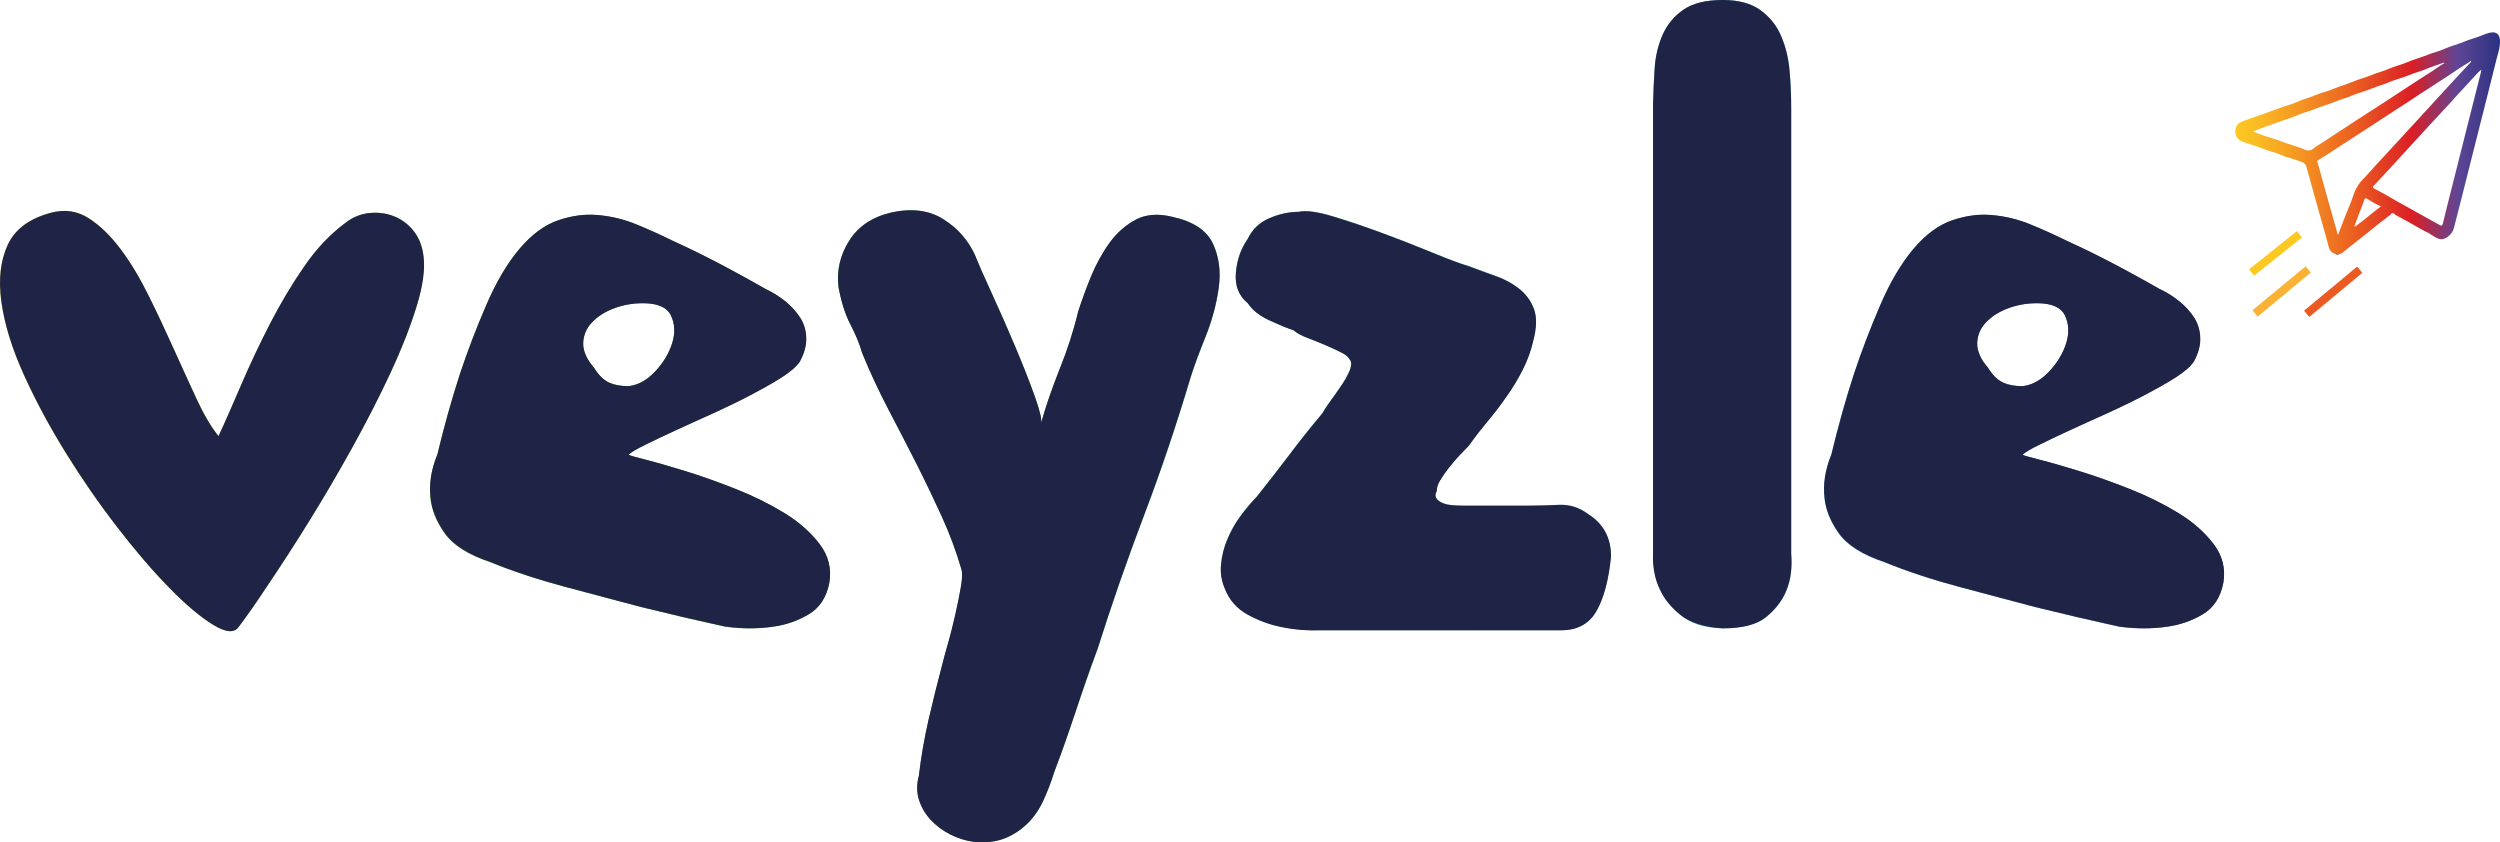
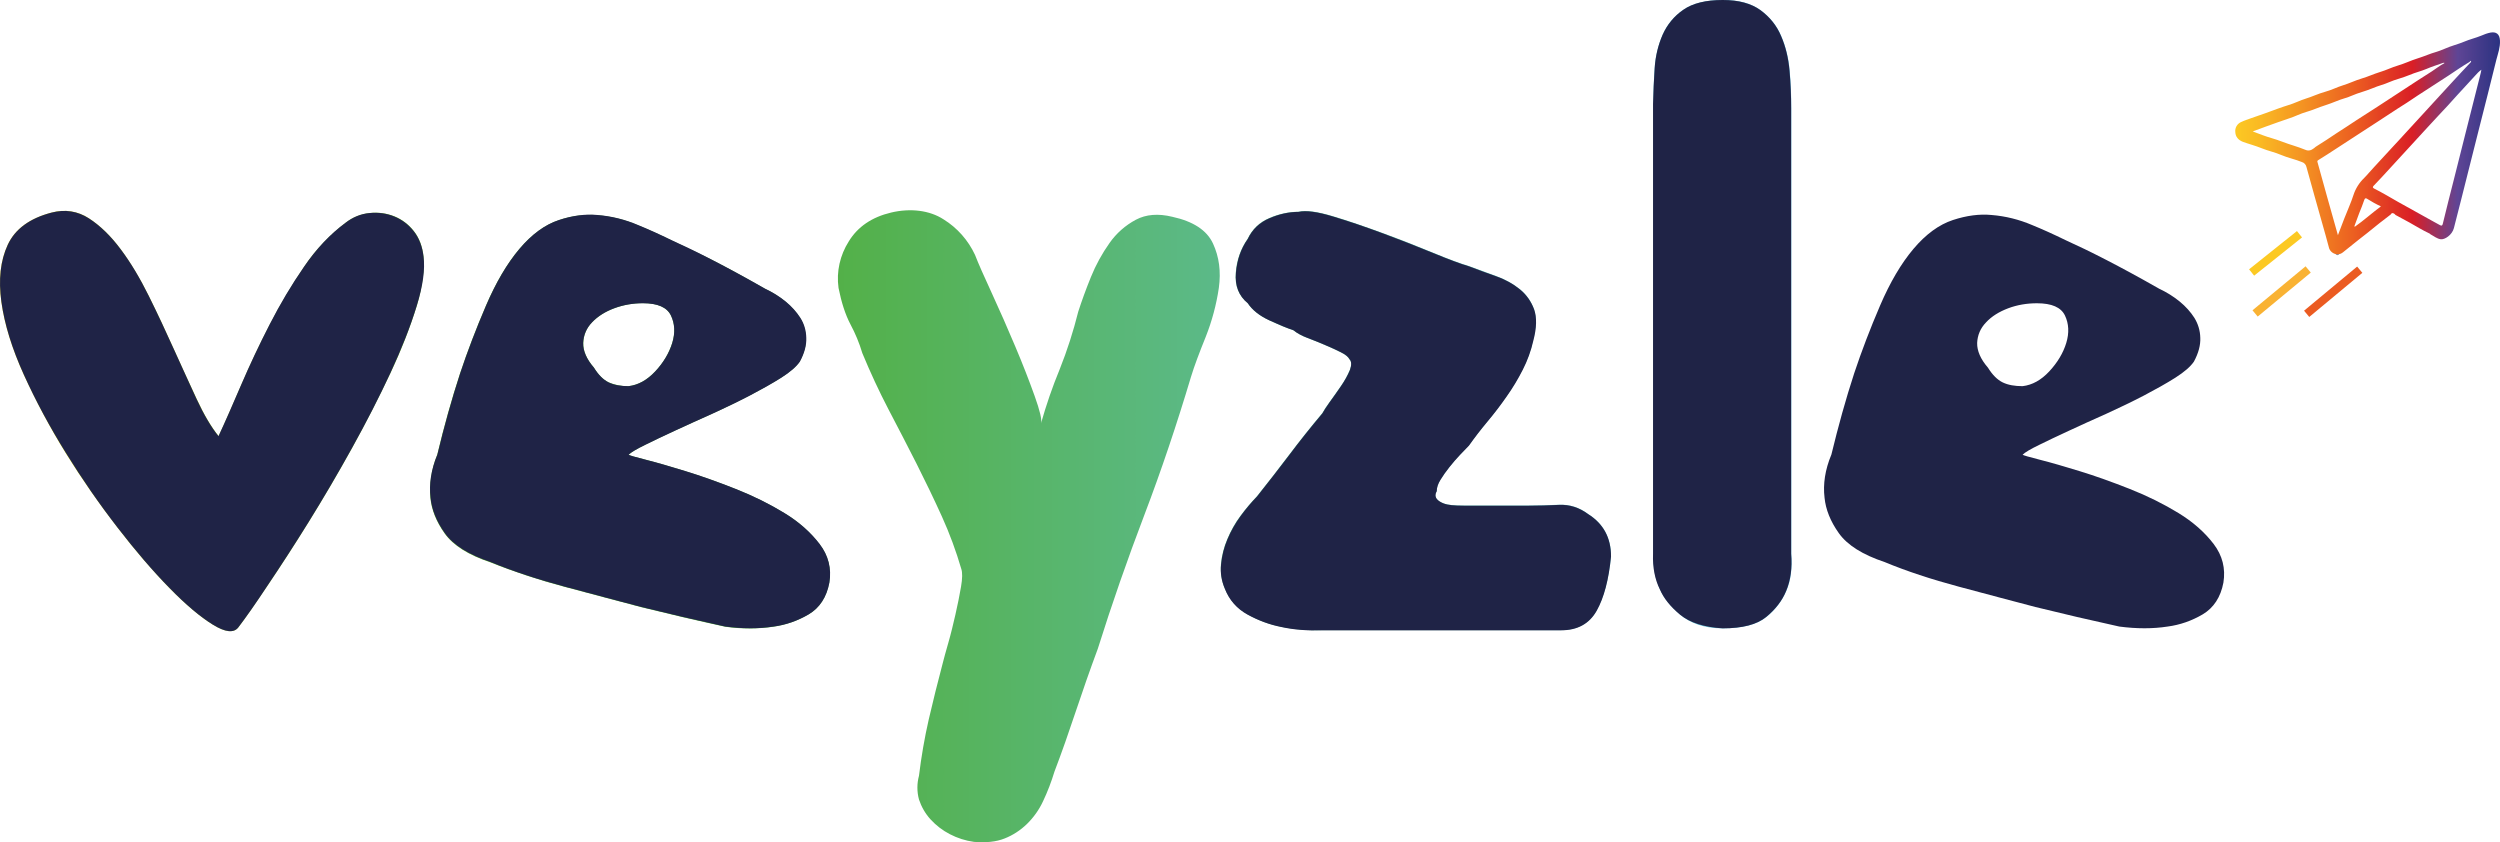
<svg xmlns="http://www.w3.org/2000/svg" version="1.1" id="Laag_1" x="0px" y="0px" viewBox="0 0 1534.965 517.149" enable-background="new 0 0 1534.965 517.149" xml:space="preserve">
  <g>
    <g>
      <g>
        <linearGradient id="SVGID_1_" gradientUnits="userSpaceOnUse" x1="-266.964" y1="126.003" x2="1372.756" y2="126.003" gradientTransform="matrix(1 0 0 -1 262 384.5)">
          <stop offset="0" style="stop-color:#FFEF26" />
          <stop offset="0.03" style="stop-color:#DAE12A" />
          <stop offset="0.07" style="stop-color:#B0D22E" />
          <stop offset="0.11" style="stop-color:#8EC532" />
          <stop offset="0.15" style="stop-color:#73BB34" />
          <stop offset="0.19" style="stop-color:#60B436" />
          <stop offset="0.24" style="stop-color:#55AF38" />
          <stop offset="0.28" style="stop-color:#51AE38" />
          <stop offset="0.67" style="stop-color:#68C7E7" />
          <stop offset="0.89" style="stop-color:#5F4595" />
          <stop offset="1" style="stop-color:#AA1924" />
        </linearGradient>
        <path fill="url(#SVGID_1_)" d="M146.246,385.3c-2.8,3.5-8,2.9-15.6-1.8     c-7.7-4.7-16.5-12.2-26.6-22.4c-11.4-11.8-22-24.2-31.9-37.2c-11.4-14.7-22-29.9-31.8-45.7     c-9.6-15.5-18.1-31.6-25.7-48.1c-7.3-16.1-11.9-31-13.8-44.7s-0.6-25.4,3.9-35.1s13.5-16.3,27.1-19.8     c7.8-2.2,16.1-0.9,22.8,3.6c7,4.5,13.5,10.9,19.5,19c6.6,9,12.3,18.6,17.2,28.6     c5.4,10.9,10.5,21.8,15.3,32.5s9.6,21,14.1,30.7s9,17.3,13.5,22.9c4.2-9,8.8-19.6,14-31.7     s11-24.5,17.5-37c6.3-12.2,13.3-24,21-35.3c6.9-10.4,15.6-19.5,25.5-27.1c4.3-3.3,9.4-5.4,14.8-5.9     c5.1-0.6,10.3,0.1,15.1,2c4.7,1.9,8.9,5.1,12,9.1c3.3,4.2,5.2,9.4,5.9,15.6     s-0.3,17.7-4.1,30.2c-4.4,14.1-9.8,27.8-16.1,41.1c-7,14.9-14.9,30.3-23.7,46.3     c-8.8,15.9-17.7,31-26.5,45.2s-17.2,27.1-25,38.7S150.746,379.4,146.246,385.3z" />
        <linearGradient id="SVGID_2_" gradientUnits="userSpaceOnUse" x1="-266.964" y1="125.609" x2="1372.756" y2="125.609" gradientTransform="matrix(1 0 0 -1 262 384.5)">
          <stop offset="0" style="stop-color:#FFEF26" />
          <stop offset="0.03" style="stop-color:#DAE12A" />
          <stop offset="0.07" style="stop-color:#B0D22E" />
          <stop offset="0.11" style="stop-color:#8EC532" />
          <stop offset="0.15" style="stop-color:#73BB34" />
          <stop offset="0.19" style="stop-color:#60B436" />
          <stop offset="0.24" style="stop-color:#55AF38" />
          <stop offset="0.28" style="stop-color:#51AE38" />
          <stop offset="0.67" style="stop-color:#68C7E7" />
          <stop offset="0.89" style="stop-color:#5F4595" />
          <stop offset="1" style="stop-color:#AA1924" />
        </linearGradient>
        <path fill="url(#SVGID_2_)" d="M385.946,279.2c0.3,0.4,3.9,1.4,10.6,3.1     s14.9,4.1,24.5,7.1s19.7,6.5,30.7,10.9c10.4,4.1,20.4,9,29.9,14.8     c8.3,4.9,15.6,11.4,21.5,19c5.3,6.6,7.5,15.2,6,23.6c-1.7,9.1-6,15.6-12.7,19.5     c-6.6,3.9-14,6.5-21.6,7.6c-9.8,1.4-19.8,1.4-29.6,0     c-17.4-3.8-34.5-7.8-51.5-12l-47.1-12.5c-15.5-4.1-30.7-9.1-45.5-15     c-13.5-4.5-22.9-10.4-28.1-17.7S264.946,313,264.246,305.7s0.3-17.1,4.2-26.5     c4.1-17.3,8.8-34,14-49.9c4.5-13.5,9.8-27.4,15.9-41.6s12.9-25.8,20.5-34.8     s15.7-14.9,24.2-17.7c7.6-2.7,15.6-3.7,23.6-3.1c8.6,0.7,17.1,2.7,25,6.2     c5.9,2.4,12.8,5.5,20.8,9.4s15.2,7.1,24.7,11.9s20.4,10.8,32.5,17.7     c4.5,2.1,8.7,4.7,12.5,7.8c3.6,2.9,6.6,6.3,9.1,10.1c2.2,3.7,3.4,8,3.6,12.3     c0.2,4.5-1.1,9.3-3.9,14.5c-2.1,3.1-5.9,6.4-11.4,9.9     c-5.6,3.5-12,7.1-19.3,10.9s-15,7.6-23.1,11.2l-22.9,10.4     c-7.1,3.3-13.2,6.2-18.4,8.8S387.346,277.8,385.946,279.2z M364.646,225.7     c2.7,4.5,5.8,7.5,9.1,9.1c3.9,1.6,8,2.4,12.2,2.3c5.9-0.7,11.3-3.7,16.4-9.1     c4.7-4.9,8.3-10.9,10.4-17.4c1.9-6.3,1.6-11.9-0.8-16.9     s-8.2-7.6-17.2-7.6c-6,0-12,1.1-17.7,3.2c-5.1,1.8-9.7,4.7-13.5,8.5     c-3.4,3.4-5.3,8-5.4,12.8C357.946,215.4,360.146,220.5,364.646,225.7z" />
        <linearGradient id="SVGID_3_" gradientUnits="userSpaceOnUse" x1="-266.964" y1="61.39" x2="1372.756" y2="61.39" gradientTransform="matrix(1 0 0 -1 262 384.5)">
          <stop offset="0" style="stop-color:#FFEF26" />
          <stop offset="0.03" style="stop-color:#DAE12A" />
          <stop offset="0.07" style="stop-color:#B0D22E" />
          <stop offset="0.11" style="stop-color:#8EC532" />
          <stop offset="0.15" style="stop-color:#73BB34" />
          <stop offset="0.19" style="stop-color:#60B436" />
          <stop offset="0.24" style="stop-color:#55AF38" />
          <stop offset="0.28" style="stop-color:#51AE38" />
          <stop offset="0.67" style="stop-color:#68C7E7" />
          <stop offset="0.89" style="stop-color:#5F4595" />
          <stop offset="1" style="stop-color:#AA1924" />
        </linearGradient>
        <path fill="url(#SVGID_3_)" d="M514.846,176.8c-1.4-10,0.9-20.1,6.3-28.6c5.5-9,14.2-14.9,26-17.7     s23.6-1.4,32.2,4.2c8.4,5.2,15.1,12.8,19.3,21.8c2,5.2,5.5,13.1,10.4,23.7     s9.6,21.4,14.3,32.5s8.6,21.2,11.9,30.4c3.3,9.2,4.6,14.8,3.9,16.9     c3.2-11.3,7-22.4,11.5-33.3c4.6-11.5,8.4-23.4,11.4-35.4c2.1-6.5,4.7-13.7,7.8-21.3     c3-7.4,6.8-14.3,11.4-20.8c4.2-6,9.8-10.9,16.2-14.3c6.2-3.3,13.7-3.9,22.3-1.8     c12.8,2.8,21.2,8.2,25,16.4s5,17.2,3.6,27.3c-1.5,10.2-4.2,20.3-8,29.9     c-4,9.9-7.1,18.1-9.1,24.7c-8.7,29.1-18.2,57.4-28.6,84.7     s-20,54.8-28.6,82.2C669.146,411.5,664.646,424.4,660.446,437s-8.5,24.9-13,36.7     c-1.9,6.2-4.2,12.3-7,18.2c-2.4,5.2-5.8,10-9.9,14     c-3.9,3.8-8.6,6.9-13.7,8.9c-5.2,2.1-11.5,2.7-18.8,2.1     c-5.2-0.7-10.2-2.3-14.8-4.7c-4.5-2.3-8.5-5.4-11.9-9.1     c-3.2-3.5-5.6-7.7-7.1-12.2c-1.3-4.8-1.3-9.8,0-14.6     c1.4-11.6,3.4-23.2,6-34.6c2.6-11.3,5.5-22.8,8.6-34.6     c0.7-2.7,1.8-6.9,3.4-12.4s3-11.4,4.4-17.5s2.5-11.7,3.4-16.9     s0.9-8.8,0.2-10.9c-3.2-11-7.2-21.8-11.9-32.2     c-4.9-10.8-10.1-21.6-15.6-32.5s-11.3-22-17.2-33.3s-11.2-22.8-16.1-34.6     c-1.8-6.1-4.3-12.1-7.3-17.7C519.046,193.2,516.646,185.8,514.846,176.8z" />
        <linearGradient id="SVGID_4_" gradientUnits="userSpaceOnUse" x1="-266.964" y1="126.234" x2="1372.756" y2="126.234" gradientTransform="matrix(1 0 0 -1 262 384.5)">
          <stop offset="0" style="stop-color:#FFEF26" />
          <stop offset="0.03" style="stop-color:#DAE12A" />
          <stop offset="0.07" style="stop-color:#B0D22E" />
          <stop offset="0.11" style="stop-color:#8EC532" />
          <stop offset="0.15" style="stop-color:#73BB34" />
          <stop offset="0.19" style="stop-color:#60B436" />
          <stop offset="0.24" style="stop-color:#55AF38" />
          <stop offset="0.28" style="stop-color:#51AE38" />
          <stop offset="0.67" style="stop-color:#68C7E7" />
          <stop offset="0.89" style="stop-color:#5F4595" />
          <stop offset="1" style="stop-color:#AA1924" />
        </linearGradient>
        <path fill="url(#SVGID_4_)" d="M828.446,220.5c-0.7-1.4-2.4-2.8-5.2-4.2s-6-2.9-9.6-4.4     s-7.3-3.1-10.9-4.4c-3.1-1.1-6-2.7-8.6-4.7c-5.2-1.8-10.2-3.9-15.1-6.3     c-5.9-2.7-10.2-6.2-13-10.4c-5.5-4.5-8-10.7-7.3-18.7c0.5-7.5,3-14.7,7.3-20.8     c2.7-5.8,7.4-10.3,13.3-12.7c5.6-2.5,11.7-3.8,17.9-3.9c4.5-1.1,11.6-0.1,21.3,2.8     s20,6.5,30.7,10.4s21,8,30.7,12s17,6.7,21.8,8.1l16.9,6.2     c5.3,1.9,10.2,4.6,14.6,8.1c3.9,3.2,6.9,7.4,8.6,12.2     c1.7,4.8,1.5,11.2-0.6,19.2c-1.3,6.3-3.5,12.3-6.5,18c-2.9,5.6-6.2,11.1-9.8,16.3     c-3.7,5.2-7.6,10.4-11.7,15.4c-4.1,5-8,9.9-11.5,14.8l-5.4,5.7     c-2.3,2.4-4.5,5-6.5,7.6c-2,2.5-3.8,5.1-5.5,7.8c-1.4,2.1-2.2,4.5-2.3,7     c-1.1,1.4-1.1,3.3,0,4.7c1.1,1.4,2.7,2.3,4.4,2.8     c2.2,0.9,6.3,1.3,12.2,1.3h40c5.9,0,12.1-0.2,18.5-0.5     c6.5-0.3,12.8,1.7,17.9,5.7c9.4,5.9,14.1,14.6,14.1,26     c-1.4,14.2-4.4,25.3-8.9,33.3s-11.7,12-21.8,12H811.846     c-8.6,0.3-17.1-0.4-25.5-2.1c-7.1-1.4-14-4-20.3-7.6     c-11-6.2-17.4-18.3-16.4-30.9c0.5-5.3,1.8-10.4,3.9-15.3     c2.1-5.1,4.8-9.9,8.1-14.3c3.1-4.2,6.5-8.2,10.1-12     c7-8.7,13.5-17.2,19.8-25.5s13-16.8,20.3-25.5c1.3-2.3,2.8-4.6,4.4-6.7     c2.2-3.1,4.6-6.4,7-9.9c2.2-3.1,4-6.4,5.5-9.9     C829.946,224.1,829.846,221.8,828.446,220.5z" />
        <linearGradient id="SVGID_5_" gradientUnits="userSpaceOnUse" x1="-266.964" y1="191.6" x2="1372.756" y2="191.6" gradientTransform="matrix(1 0 0 -1 262 384.5)">
          <stop offset="0" style="stop-color:#FFEF26" />
          <stop offset="0.03" style="stop-color:#DAE12A" />
          <stop offset="0.07" style="stop-color:#B0D22E" />
          <stop offset="0.11" style="stop-color:#8EC532" />
          <stop offset="0.15" style="stop-color:#73BB34" />
          <stop offset="0.19" style="stop-color:#60B436" />
          <stop offset="0.24" style="stop-color:#55AF38" />
          <stop offset="0.28" style="stop-color:#51AE38" />
          <stop offset="0.67" style="stop-color:#68C7E7" />
          <stop offset="0.89" style="stop-color:#5F4595" />
          <stop offset="1" style="stop-color:#AA1924" />
        </linearGradient>
        <path fill="url(#SVGID_5_)" d="M1015.946,41.8c0.4-7.1,2.1-14,4.9-20.5c2.7-6.2,7.1-11.5,12.7-15.3     c5.8-4,13.8-6,24.2-6s17.4,2.1,23.2,6.2c5.6,4.1,10,9.6,12.7,15.9     c2.9,6.8,4.6,14,5.2,21.3c0.7,7.8,1,15.5,1,23.1v273.6c0.7,8.6-0.3,16.3-3.1,22.8     c-2.7,6.2-6.9,11.7-12.2,15.9c-5.7,4.7-14.7,7-26.8,7s-20.1-3.4-26-8.3     s-10-10.1-12.5-15.6s-4.5-13.5-4.1-21.8V63.9C1015.146,56.7,1015.346,49.3,1015.946,41.8z" />
        <linearGradient id="SVGID_6_" gradientUnits="userSpaceOnUse" x1="-266.964" y1="125.609" x2="1372.756" y2="125.609" gradientTransform="matrix(1 0 0 -1 262 384.5)">
          <stop offset="0" style="stop-color:#FFEF26" />
          <stop offset="0.03" style="stop-color:#DAE12A" />
          <stop offset="0.07" style="stop-color:#B0D22E" />
          <stop offset="0.11" style="stop-color:#8EC532" />
          <stop offset="0.15" style="stop-color:#73BB34" />
          <stop offset="0.19" style="stop-color:#60B436" />
          <stop offset="0.24" style="stop-color:#55AF38" />
          <stop offset="0.28" style="stop-color:#51AE38" />
          <stop offset="0.67" style="stop-color:#68C7E7" />
          <stop offset="0.89" style="stop-color:#5F4595" />
          <stop offset="1" style="stop-color:#AA1924" />
        </linearGradient>
-         <path fill="url(#SVGID_6_)" d="M1241.846,279.2c0.3,0.4,3.9,1.4,10.6,3.1s15,4.1,24.5,7.1     s19.7,6.5,30.7,10.9c10.4,4.1,20.4,9,29.9,14.8c8.3,4.9,15.6,11.4,21.5,19     c5.3,6.6,7.5,15.2,6,23.6c-1.7,9.1-6,15.6-12.7,19.5c-6.6,3.9-14,6.5-21.6,7.6     c-9.8,1.4-19.8,1.4-29.6,0c-17.4-3.8-34.5-7.8-51.5-12l-47.1-12.5     c-15.5-4.1-30.7-9.1-45.5-15c-13.5-4.5-22.9-10.4-28.1-17.7S1120.846,313,1120.146,305.7     s0.4-17.1,4.2-26.5c4.1-17.3,8.8-34,14-49.9c4.5-13.5,9.8-27.4,15.9-41.6     s12.9-25.8,20.5-34.8s15.7-14.9,24.2-17.7c7.6-2.7,15.6-3.7,23.6-3.1     c8.6,0.7,17.1,2.7,25,6.2c5.9,2.4,12.8,5.5,20.8,9.4s15.2,7.1,24.7,11.9     s20.4,10.8,32.5,17.7c4.5,2.1,8.7,4.7,12.5,7.8c3.6,2.9,6.6,6.3,9.1,10.1     c2.3,3.7,3.5,8,3.6,12.3c0.2,4.5-1.1,9.3-3.9,14.5c-2,3.1-5.9,6.4-11.4,9.9     s-12,7.1-19.3,10.9s-14.9,7.6-23.1,11.2l-22.9,10.4     c-7.1,3.3-13.2,6.2-18.4,8.8S1243.246,277.8,1241.846,279.2z M1220.546,225.7     c2.7,4.5,5.8,7.5,9.1,9.1c3.9,1.6,8,2.4,12.2,2.3c5.9-0.7,11.3-3.7,16.4-9.1     c4.7-4.9,8.3-10.9,10.4-17.4c1.9-6.3,1.6-11.9-0.8-16.9     s-8.2-7.6-17.2-7.6c-6,0-12,1.1-17.7,3.2c-5.1,1.8-9.7,4.7-13.5,8.5     c-3.4,3.4-5.3,8-5.4,12.8C1213.846,215.4,1216.046,220.5,1220.546,225.7L1220.546,225.7z" />
      </g>
      <g enable-background="new    ">
        <path fill="#1F2346" d="M146.246,385.3c-2.8,3.5-8,2.9-15.6-1.8c-7.6-4.7-16.5-12.1-26.5-22.4     c-10.1-10.2-20.7-22.6-32-37.2s-21.8-29.8-31.7-45.8c-9.9-15.9-18.5-31.9-25.8-48     s-11.9-31-13.8-44.7s-0.6-25.4,3.9-35.1s13.5-16.3,27-19.8c8.3-2.1,15.9-0.9,22.9,3.6     c6.9,4.5,13.4,10.8,19.5,19c6.1,8.1,11.8,17.7,17.2,28.6c5.4,10.9,10.5,21.8,15.3,32.5c4.9,10.7,9.5,21,14,30.7     s9,17.3,13.5,22.9c4.2-9,8.8-19.6,14-31.7c5.2-12.1,11-24.4,17.4-36.9     c6.4-12.5,13.4-24.3,21.1-35.4c7.6-11.1,16.1-20.1,25.5-27c4.5-3.5,9.4-5.5,14.8-6     s10.4,0.2,15.1,2.1c4.7,1.9,8.7,4.9,12,9.1c3.3,4.2,5.3,9.4,6,15.6     c1,7.6-0.3,17.7-4.2,30.2c-3.8,12.5-9.2,26.2-16.1,41.1s-14.8,30.3-23.7,46.3     c-8.8,15.9-17.7,31-26.5,45.2s-17.2,27.1-25,38.7C156.946,370.7,150.746,379.4,146.246,385.3z" />
        <path fill="#1F2346" d="M385.946,279.2c0.3,0.3,3.9,1.4,10.7,3.1     c6.8,1.7,14.9,4.1,24.4,7s19.8,6.6,30.7,10.9     C462.646,304.5,472.646,309.5,481.646,315s16.2,11.9,21.6,19s7.4,15,6,23.7     c-1.7,9-6,15.5-12.7,19.5c-6.8,4-14,6.5-21.6,7.5c-9,1.4-18.9,1.4-29.6,0     c-17.3-3.8-34.5-7.8-51.5-12c-14.6-3.8-30.2-8-47.1-12.5c-16.8-4.5-32-9.5-45.5-15.1     c-13.5-4.5-22.9-10.4-28.1-17.7c-5.2-7.3-8.1-14.6-8.8-21.8     c-1-8.3,0.3-17.2,4.2-26.5c4.2-17.3,8.8-34,14-49.9     c4.5-13.5,9.8-27.4,15.9-41.6c6.1-14.2,12.9-25.8,20.5-34.8s15.7-14.9,24.2-17.7     s16.4-3.8,23.7-3.1c8.7,0.7,17,2.8,25,6.2c5.9,2.4,12.8,5.5,20.8,9.4     c6.9,3.1,15.2,7.1,24.7,12s20.4,10.8,32.5,17.7c4.5,2.1,8.7,4.7,12.5,7.8     s6.8,6.5,9.1,10.1s3.5,7.7,3.6,12.2c0.2,4.5-1.1,9.4-3.9,14.6     c-2.1,3.1-5.9,6.4-11.4,9.9s-12,7.1-19.2,10.9c-7.3,3.8-15,7.5-23.1,11.2     c-8.1,3.6-15.8,7.1-22.9,10.4s-13.3,6.2-18.5,8.8     C390.646,275.8,387.346,277.8,385.946,279.2z M364.646,225.7c2.8,4.5,5.8,7.5,9.1,9.1     c3.3,1.6,7.4,2.3,12.2,2.3c5.9-0.7,11.4-3.7,16.4-9.1c5-5.4,8.5-11.2,10.4-17.4     s1.6-11.9-0.8-16.9s-8.1-7.5-17.2-7.5c-6.2,0-12.1,1-17.7,3.1     c-5.5,2.1-10.1,4.9-13.5,8.6c-3.5,3.6-5.3,7.9-5.5,12.7     C357.946,215.4,360.146,220.5,364.646,225.7z" />
-         <path fill="#1F2346" d="M514.946,176.8C513.546,166.7,515.646,157.2,521.146,148.2s14.2-14.9,26-17.7     c12.8-2.8,23.6-1.4,32.2,4.2c8.7,5.5,15.1,12.8,19.2,21.8c2.1,5.2,5.5,13.1,10.4,23.7     c4.9,10.6,9.6,21.4,14.3,32.5s8.7,21.2,12,30.4s4.6,14.8,3.9,16.9     c2.8-10.1,6.6-21.1,11.4-33.3c4.9-12.1,8.7-23.9,11.4-35.4     c2.1-6.6,4.7-13.7,7.8-21.3s6.9-14.6,11.4-20.8s9.9-11,16.1-14.3     c6.2-3.3,13.7-3.9,22.4-1.8c12.8,2.8,21.1,8.2,25,16.4c3.8,8.1,5,17.2,3.6,27.3     s-4.1,20-8.1,29.9s-7,18.1-9.1,24.7c-8.7,29.1-18.2,57.4-28.6,84.8     c-10.4,27.4-19.9,54.8-28.6,82.2c-4.9,13.2-9.4,26.1-13.5,38.7     c-4.2,12.7-8.5,24.9-13,36.7c-2.1,6.6-4.4,12.7-7,18.2s-5.9,10.2-9.9,14     s-8.6,6.8-13.8,8.8s-11.4,2.8-18.7,2.1c-5.2-0.7-10.1-2.3-14.8-4.7     s-8.7-5.5-12-9.1s-5.6-7.7-7-12.2s-1.4-9.4,0-14.6     c1.4-11.8,3.4-23.3,6-34.6c2.6-11.3,5.5-22.8,8.6-34.6     c0.7-2.8,1.8-6.9,3.4-12.5c1.6-5.5,3-11.4,4.4-17.4     c1.4-6.1,2.5-11.7,3.4-16.9c0.9-5.2,1-8.8,0.3-10.9     c-3.1-10.7-7.1-21.5-12-32.2s-10.1-21.6-15.6-32.5s-11.3-22-17.2-33.3     s-11.3-22.8-16.1-34.6c-1.7-5.9-4.2-11.8-7.3-17.7C519.046,193.2,516.646,185.8,514.946,176.8z" />
      </g>
      <g enable-background="new    ">
        <path fill="#1F2346" d="M828.546,220.5c-0.7-1.4-2.4-2.8-5.2-4.2s-6-2.9-9.6-4.4     c-3.6-1.6-7.3-3-10.9-4.4c-3.6-1.4-6.5-2.9-8.6-4.7     c-4.2-1.4-9.2-3.5-15.1-6.2c-5.9-2.8-10.2-6.2-13-10.4c-5.5-4.5-8-10.7-7.3-18.7     s3.1-14.9,7.3-20.8c2.8-5.9,7.2-10.1,13.3-12.7c6.1-2.6,12-3.9,17.9-3.9     c4.5-1,11.6-0.1,21.3,2.9c9.7,2.9,19.9,6.4,30.7,10.4c10.7,4,21,8,30.7,12     s17,6.7,21.8,8.1c5.5,2.1,11.2,4.2,16.9,6.2s10.6,4.8,14.6,8.1s6.8,7.4,8.6,12.2     c1.7,4.9,1.6,11.3-0.5,19.2c-1.4,6.2-3.6,12.2-6.5,17.9s-6.2,11.2-9.9,16.4     c-3.6,5.2-7.5,10.3-11.7,15.3s-8,10-11.4,14.8c-1.4,1.4-3.2,3.3-5.5,5.7     c-2.3,2.4-4.4,4.9-6.5,7.5s-3.9,5.2-5.5,7.8c-1.6,2.6-2.3,4.9-2.3,7     c-1,1.7-1,3.3,0,4.7c0.7,1,2.2,2,4.4,2.9c2.3,0.9,6.3,1.3,12.2,1.3h40     c5.9,0,12-0.2,18.5-0.5c6.4-0.3,12.4,1.6,17.9,5.7c9.4,5.9,14,14.6,14,26     C987.746,355.9,984.846,367,980.346,375s-11.8,12-21.8,12H811.846c-9,0.3-17.5-0.3-25.5-2.1     c-6.9-1.4-13.7-3.9-20.3-7.5s-11.3-8.9-14-15.9     c-2.1-4.9-2.9-9.9-2.3-15.1c0.5-5.2,1.8-10.3,3.9-15.3     c2.1-5,4.8-9.8,8.1-14.3s6.7-8.5,10.1-12c6.9-8.7,13.5-17.2,19.8-25.5     c6.2-8.3,13-16.8,20.3-25.5c0.7-1.4,2.2-3.6,4.4-6.8     c2.3-3.1,4.6-6.4,7-9.9s4.2-6.8,5.5-9.9C829.946,224.1,829.846,221.8,828.546,220.5z" />
      </g>
      <g enable-background="new    ">
        <path fill="#1F2346" d="M1015.946,41.8c0.5-7.5,2.2-14.3,4.9-20.5c2.8-6.2,7-11.4,12.7-15.3     c5.7-4,13.8-6,24.2-6c9.7,0,17.4,2.1,23.1,6.2c5.7,4.2,10,9.4,12.7,15.9     c2.8,6.4,4.5,13.5,5.2,21.3s1,15.5,1,23.1V340c0.7,8.7-0.3,16.3-3.1,22.9     c-2.4,5.9-6.5,11.2-12.2,15.9c-5.7,4.7-14.6,7-26.8,7     c-11.4-0.7-20.1-3.5-26-8.3c-5.9-4.9-10.1-10-12.5-15.6     c-3.1-6.2-4.5-13.5-4.2-21.8V63.9C1015.146,56.7,1015.446,49.3,1015.946,41.8z" />
      </g>
      <g enable-background="new    ">
        <path fill="#1F2346" d="M1241.846,279.2c0.3,0.3,3.9,1.4,10.7,3.1     c6.8,1.7,14.9,4.1,24.4,7s19.8,6.6,30.7,10.9     C1318.546,304.5,1328.546,309.5,1337.546,315s16.2,11.9,21.6,19s7.4,15,6,23.7     c-1.7,9-6,15.5-12.7,19.5c-6.8,4-14,6.5-21.6,7.5c-9,1.4-18.9,1.4-29.6,0     c-17.3-3.8-34.5-7.8-51.5-12c-14.6-3.8-30.2-8-47.1-12.5c-16.8-4.5-32-9.5-45.5-15.1     c-13.5-4.5-22.9-10.4-28.1-17.7c-5.2-7.3-8.1-14.6-8.8-21.8     c-1-8.3,0.3-17.2,4.2-26.5c4.2-17.3,8.8-34,14-49.9     c4.5-13.5,9.8-27.4,15.9-41.6c6.1-14.2,12.9-25.8,20.5-34.8s15.7-14.9,24.2-17.7     s16.4-3.8,23.7-3.1c8.7,0.7,17,2.8,25,6.2c5.9,2.4,12.8,5.5,20.8,9.4     c6.9,3.1,15.2,7.1,24.7,12s20.4,10.8,32.5,17.7c4.5,2.1,8.7,4.7,12.5,7.8     s6.8,6.5,9.1,10.1c2.2,3.6,3.5,7.7,3.6,12.2c0.2,4.5-1.1,9.4-3.9,14.6     c-2.1,3.1-5.9,6.4-11.4,9.9s-12,7.1-19.2,10.9c-7.3,3.8-15,7.5-23.1,11.2     c-8.1,3.6-15.8,7.1-22.9,10.4s-13.3,6.2-18.5,8.8     C1246.546,275.8,1243.246,277.8,1241.846,279.2z M1220.546,225.7c2.8,4.5,5.8,7.5,9.1,9.1     c3.3,1.6,7.4,2.3,12.2,2.3c5.9-0.7,11.4-3.7,16.4-9.1c5-5.4,8.5-11.2,10.4-17.4     s1.6-11.9-0.8-16.9s-8.1-7.5-17.2-7.5c-6.2,0-12.1,1-17.7,3.1     c-5.5,2.1-10.1,4.9-13.5,8.6c-3.5,3.6-5.3,7.9-5.5,12.7     C1213.846,215.4,1216.046,220.5,1220.546,225.7z" />
      </g>
    </g>
    <linearGradient id="SVGID_7_" gradientUnits="userSpaceOnUse" x1="1110.406" y1="296.454" x2="1272.965" y2="296.454" gradientTransform="matrix(1 0 0 -1 262 384.5)">
      <stop offset="0" style="stop-color:#FCC923" />
      <stop offset="0.09" style="stop-color:#FABA23" />
      <stop offset="0.25" style="stop-color:#F49422" />
      <stop offset="0.46" style="stop-color:#EB5B21" />
      <stop offset="0.67" style="stop-color:#D91E26" />
      <stop offset="0.84" style="stop-color:#5F4595" />
      <stop offset="1" style="stop-color:#2A3281" />
    </linearGradient>
    <path fill="url(#SVGID_7_)" d="M1529.146,20c-2,0.4-3.9,1.1-5.7,1.9c-3.4,1.4-7,2.2-10.5,3.7   s-8.1,2.6-12.1,4.4s-7,2.3-10.4,3.7s-8.2,2.7-12.2,4.4s-7.7,2.5-11.4,4.1s-7.5,2.5-11.1,4   s-7.8,2.5-11.5,4.1s-7.5,2.5-11.1,4.1s-7.7,2.4-11.5,4s-7.5,2.5-11.1,4.1c-3.6,1.6-7.6,2.6-11.4,4   c-5.6,2.1-11.2,4.1-16.8,6c-2.2,0.8-4.4,1.5-6.5,2.5c-2.3,1.1-3.7,3.5-3.4,6.1   c0.1,2.8,1.8,4.9,4.7,6s7.8,2.4,11.7,4s8,2.4,11.9,4.1s8.5,2.6,12.6,4.3   c1.4,0.4,2.5,1.6,2.8,3.1c3.2,11.7,6.5,23.3,9.8,35c1.3,4.7,2.7,9.4,3.9,14.1   c0.4,2.1,2.1,3.8,4.2,4.3c0.7,0.3,1.5,0.3,2.2,0c0.8-0.1,1.6-0.5,2.2-1l9.6-7.7   c3.6-2.8,7.2-5.6,10.7-8.5s5.8-4.4,8.6-6.7c0.3-0.1,0.5-0.3,0.6-0.6   c0.7-1,1.4-0.7,2.2-0.2l0.7,0.7l8.5,4.6c4.1,2.3,8.1,4.8,12.4,6.8l0.6,0.5   c2.1,1.1,3.9,2.7,6.3,3s6.9-2.6,8-6.8c3.3-12.6,6.4-25.3,9.6-37.9   c2-7.8,3.9-15.6,5.9-23.4c3.6-14,7.1-28.1,10.6-42.2c1-3.8,2.4-7.6,2.2-11.7   S1532.546,19.4,1529.146,20z M1420.746,91c-1.7,1.3-3.3,1.9-5.5,0.9c-4.6-1.9-9.4-3.1-14-4.9   s-8.1-2.5-12-4l-6.1-2.3c5.4-2.1,10.7-3.9,15.9-5.8s7.8-2.5,11.6-4.2s7.4-2.4,11-3.9   s8.4-2.8,12.4-4.5s7-2.2,10.3-3.7s8.3-2.7,12.3-4.4s7.1-2.3,10.4-3.8s8.2-2.6,12.2-4.3   s7.1-2.3,10.6-3.8s6.6-2.4,9.9-3.6c0.3-0.2,0.7-0.2,1.1-0.1c-0.1,0.1-0.1,0.3-0.2,0.3   c-2.7,1.4-5,3.3-7.5,4.9s-5.9,3.8-8.9,5.7l-12.4,8.1l-12.4,8.1l-12.6,8.1   c-4.1,2.8-8.3,5.4-12.4,8.1s-8.3,5.6-12.6,8.2C1421.446,90.4,1421.046,90.7,1420.746,91z    M1439.346,134.2c-1.3,3.3-2.5,6.7-3.9,10.2c-2.3-8-4.5-15.9-6.7-23.8s-3.9-13.9-5.8-20.9   c-0.3-0.8-0.1-1.1,0.6-1.5c3.6-2.3,7.3-4.5,10.8-6.9l12.9-8.4l12-7.8l13-8.5l5.5-3.5   c4.4-3,8.9-5.9,13.4-8.8l12.2-7.9c4.2-2.8,8.4-5.7,12.8-8.3l0.9-0.8   c0.5,0.7-0.1,1-0.4,1.3c-3.3,3.6-6.7,7-9.9,10.6l-11.2,12.2l-7.6,8.3l-11.3,12.3   c-2.3,2.5-4.6,5.1-7,7.6l-11.9,12.9c-2.1,2.2-4,4.6-6.2,6.8c-3,2.9-5.2,6.4-6.5,10.3   C1443.446,124.6,1441.246,129.3,1439.346,134.2z M1445.846,139.2l-0.3-0.3l3-8.1   c1.1-2.7,2.2-5.4,3.1-8.1c0.4-1,0.8-1.3,1.8-0.6c2.7,1.7,5.5,3.3,8.4,4.6   C1456.246,130.9,1451.246,135.4,1445.846,139.2z M1522.746,46.4l-9,35.6l-7.2,28.6   c-2.3,8.9-4.5,17.8-6.7,26.8c-0.3,1.2-0.7,1.4-1.8,0.8c-3.8-2-7.5-4.2-11.2-6.2l-14.4-8   c-4.9-2.8-9.7-5.7-14.7-8.2c-1-0.5-1.1-1-0.3-1.8c3.3-3.5,6.6-6.9,9.8-10.5l11.2-12.2   l11.2-12.2c2.5-2.6,4.9-5.4,7.4-8c3.9-4.1,7.7-8.2,11.4-12.4l11.3-12.3   c1.1-1.3,2.4-2.6,3.8-3.6C1523.346,44,1523.046,45.2,1522.746,46.4z" />
    <path fill="#8A878C" d="M1434.046,156h2.2C1435.546,156.9,1434.846,156.9,1434.046,156z" />
-     <path fill="#333238" d="M1502.446,38c0.1-0.1,0.2-0.2,0.2-0.3c0-0.2-0.1-0.3-0.3-0.3l0,0   c-0.1,0.1-0.1,0.2-0.2,0.4S1502.246,38.1,1502.446,38z" />
    <rect x="1379.881" y="176.6" transform="matrix(0.77 -0.638 0.638 0.77 207.821 934.892)" fill="#F9B233" width="42.329" height="5" />
    <rect x="1378.627" y="152.65" transform="matrix(0.781 -0.624 0.624 0.781 208.936 906.396)" fill="#FCC923" width="37.638" height="4.999" />
    <rect x="1411.25" y="176.05" transform="matrix(0.769 -0.639 0.639 0.769 216.907 957.168)" fill="#EB5B21" width="42.393" height="5" />
  </g>
</svg>